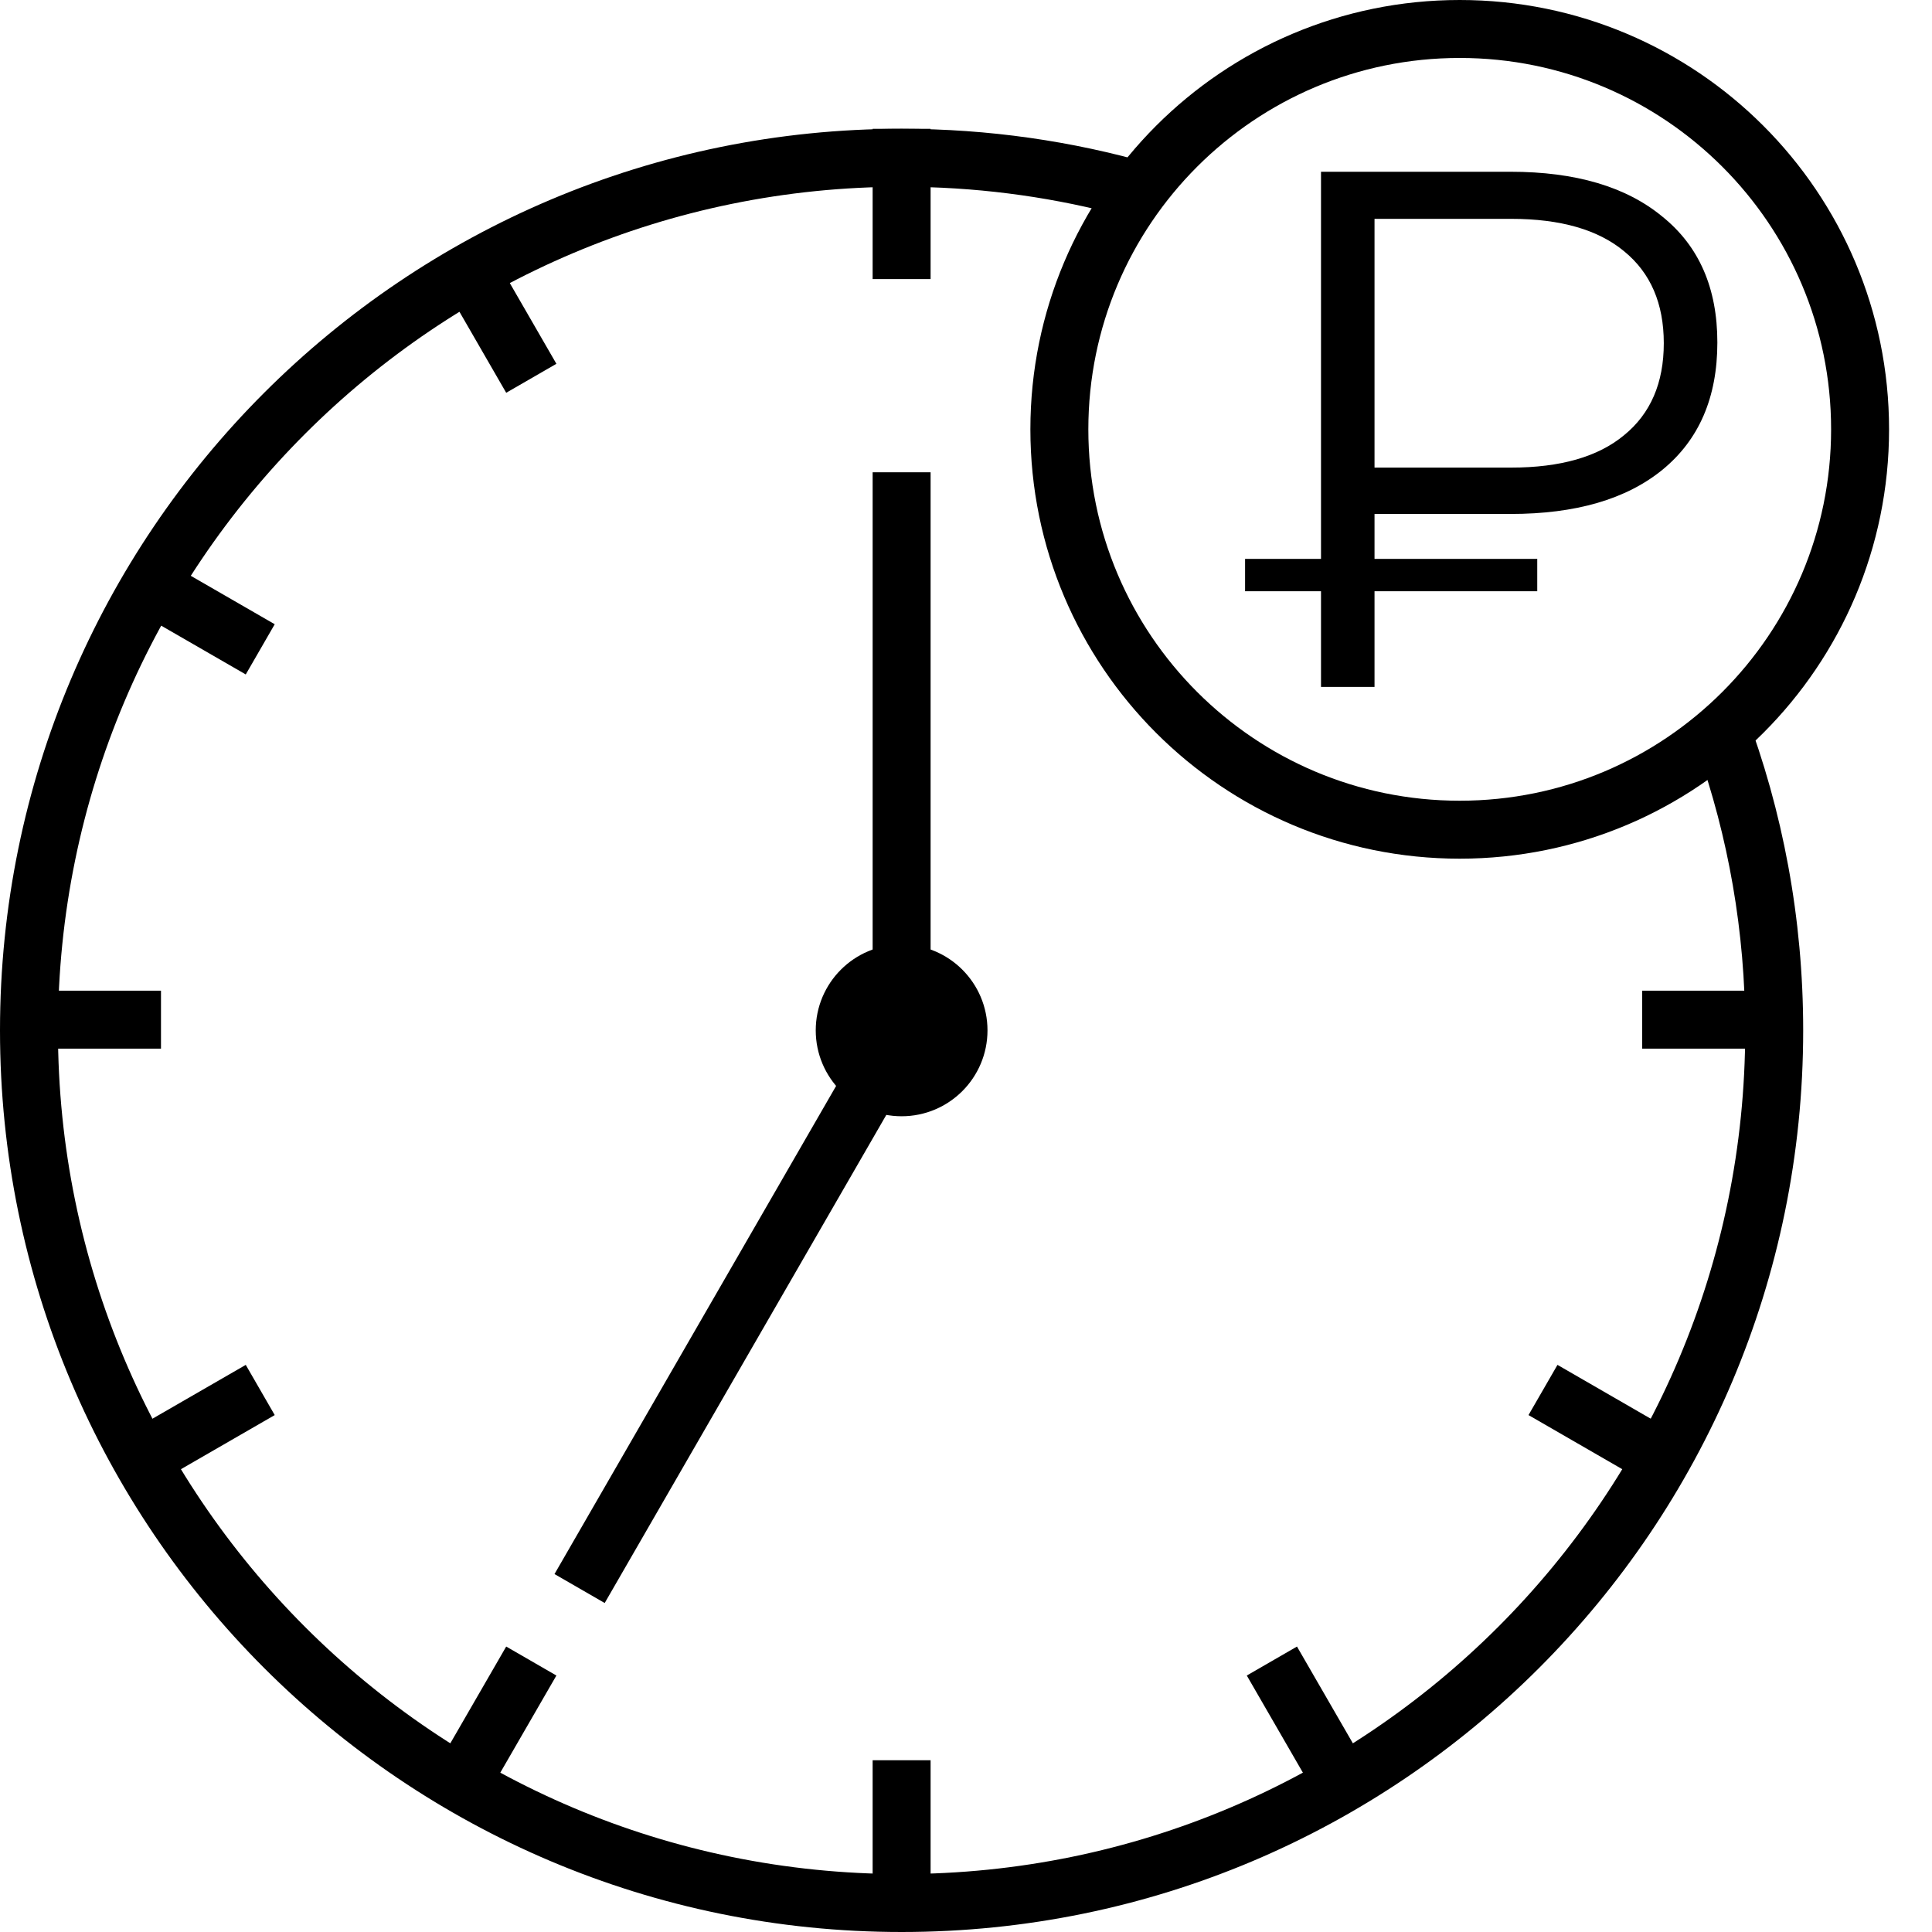
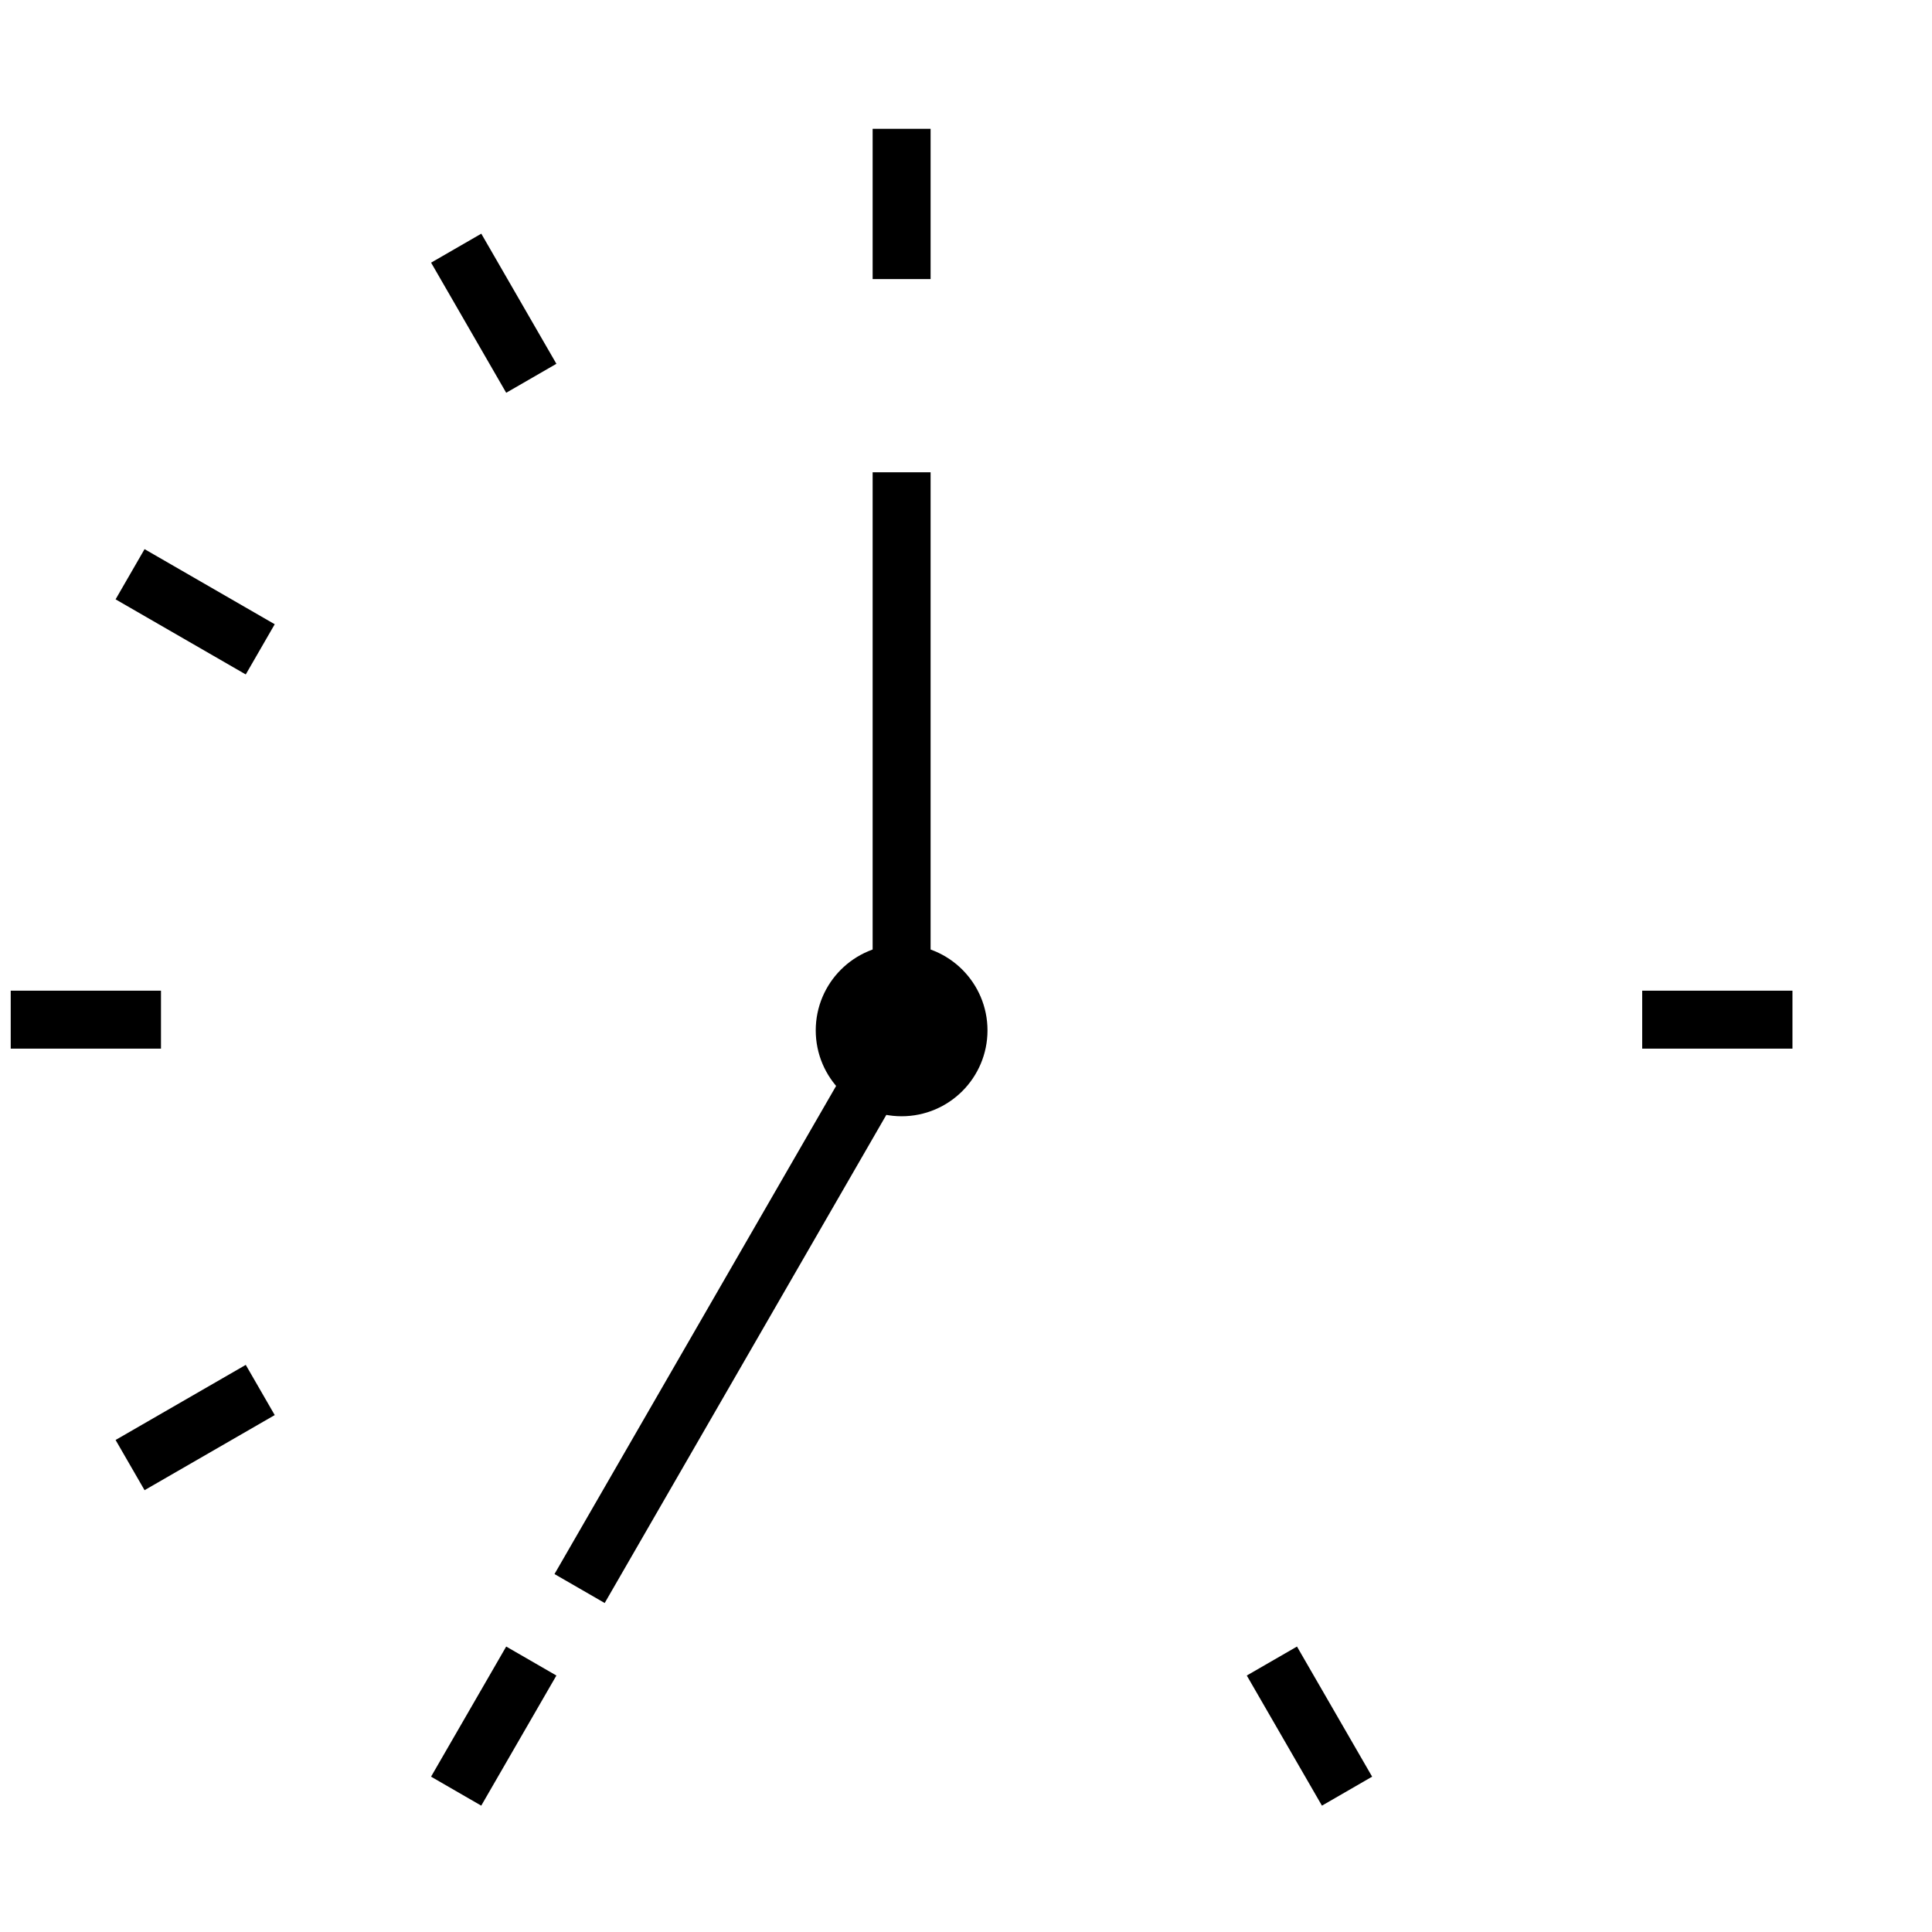
<svg xmlns="http://www.w3.org/2000/svg" width="40" height="40" viewBox="0 0 40 40" fill="none">
  <g clip-path="url(#clip0_83_96)">
-     <path fill-rule="evenodd" clip-rule="evenodd" d="M36.133 21.333C36.133 30.98 28.313 38.8 18.667 38.8C9.02 38.8 1.2 30.98 1.2 21.333C1.2 11.687 9.02 3.867 18.667 3.867C20.163 3.867 21.614 4.055 23 4.408L23.847 3.395C22.202 2.921 20.464 2.667 18.667 2.667C8.357 2.667 0 11.024 0 21.333C0 31.643 8.357 40 18.667 40C28.976 40 37.333 31.643 37.333 21.333C37.333 19.01 36.909 16.786 36.133 14.734L35.136 15.5C35.782 17.324 36.133 19.288 36.133 21.333Z" fill="black" />
    <circle cx="18.667" cy="21.333" r="1.178" fill="black" stroke="black" stroke-width="1.2" />
-     <path d="M38.511 8.889C38.511 13.467 34.8 17.178 30.222 17.178C25.644 17.178 21.933 13.467 21.933 8.889C21.933 4.311 25.644 0.6 30.222 0.6C34.8 0.6 38.511 4.311 38.511 8.889Z" stroke="black" stroke-width="1.2" />
-     <path d="M28.458 10.641V11.571H31.827V12.241H28.458V14.222H27.35V12.241H25.778V11.571H27.35V3.556H31.273C32.621 3.556 33.669 3.866 34.418 4.485C35.176 5.095 35.556 5.963 35.556 7.091C35.556 8.229 35.176 9.107 34.418 9.727C33.669 10.337 32.621 10.641 31.273 10.641H28.458ZM28.458 4.531V9.681H31.288C32.306 9.681 33.085 9.458 33.624 9.011C34.173 8.564 34.447 7.929 34.447 7.106C34.447 6.283 34.173 5.648 33.624 5.201C33.085 4.754 32.306 4.531 31.288 4.531H28.458Z" fill="black" />
    <path d="M18.667 9.778V21.333L12 32.889" stroke="black" stroke-width="1.2" />
    <path d="M18.667 5.778V2.667" stroke="black" stroke-width="1.2" />
-     <path d="M18.667 39.555V36.444" stroke="black" stroke-width="1.2" />
    <path d="M3.333 21.111L0.222 21.111" stroke="black" stroke-width="1.2" />
    <path d="M37.111 21.111L34 21.111" stroke="black" stroke-width="1.2" />
    <path d="M9.444 37.084L11 34.39" stroke="black" stroke-width="1.2" />
    <path d="M5.388 13.444L2.693 11.889" stroke="black" stroke-width="1.2" />
-     <path d="M34.64 30.333L31.946 28.778" stroke="black" stroke-width="1.2" />
    <path d="M2.693 30.333L5.388 28.778" stroke="black" stroke-width="1.2" />
    <path d="M11 7.832L9.445 5.138" stroke="black" stroke-width="1.2" />
    <path d="M27.889 37.084L26.333 34.39" stroke="black" stroke-width="1.2" />
  </g>
  <defs>
    <clipPath id="clip0_83_96">
      <rect width="40" height="40" fill="white" />
    </clipPath>
  </defs>
</svg>